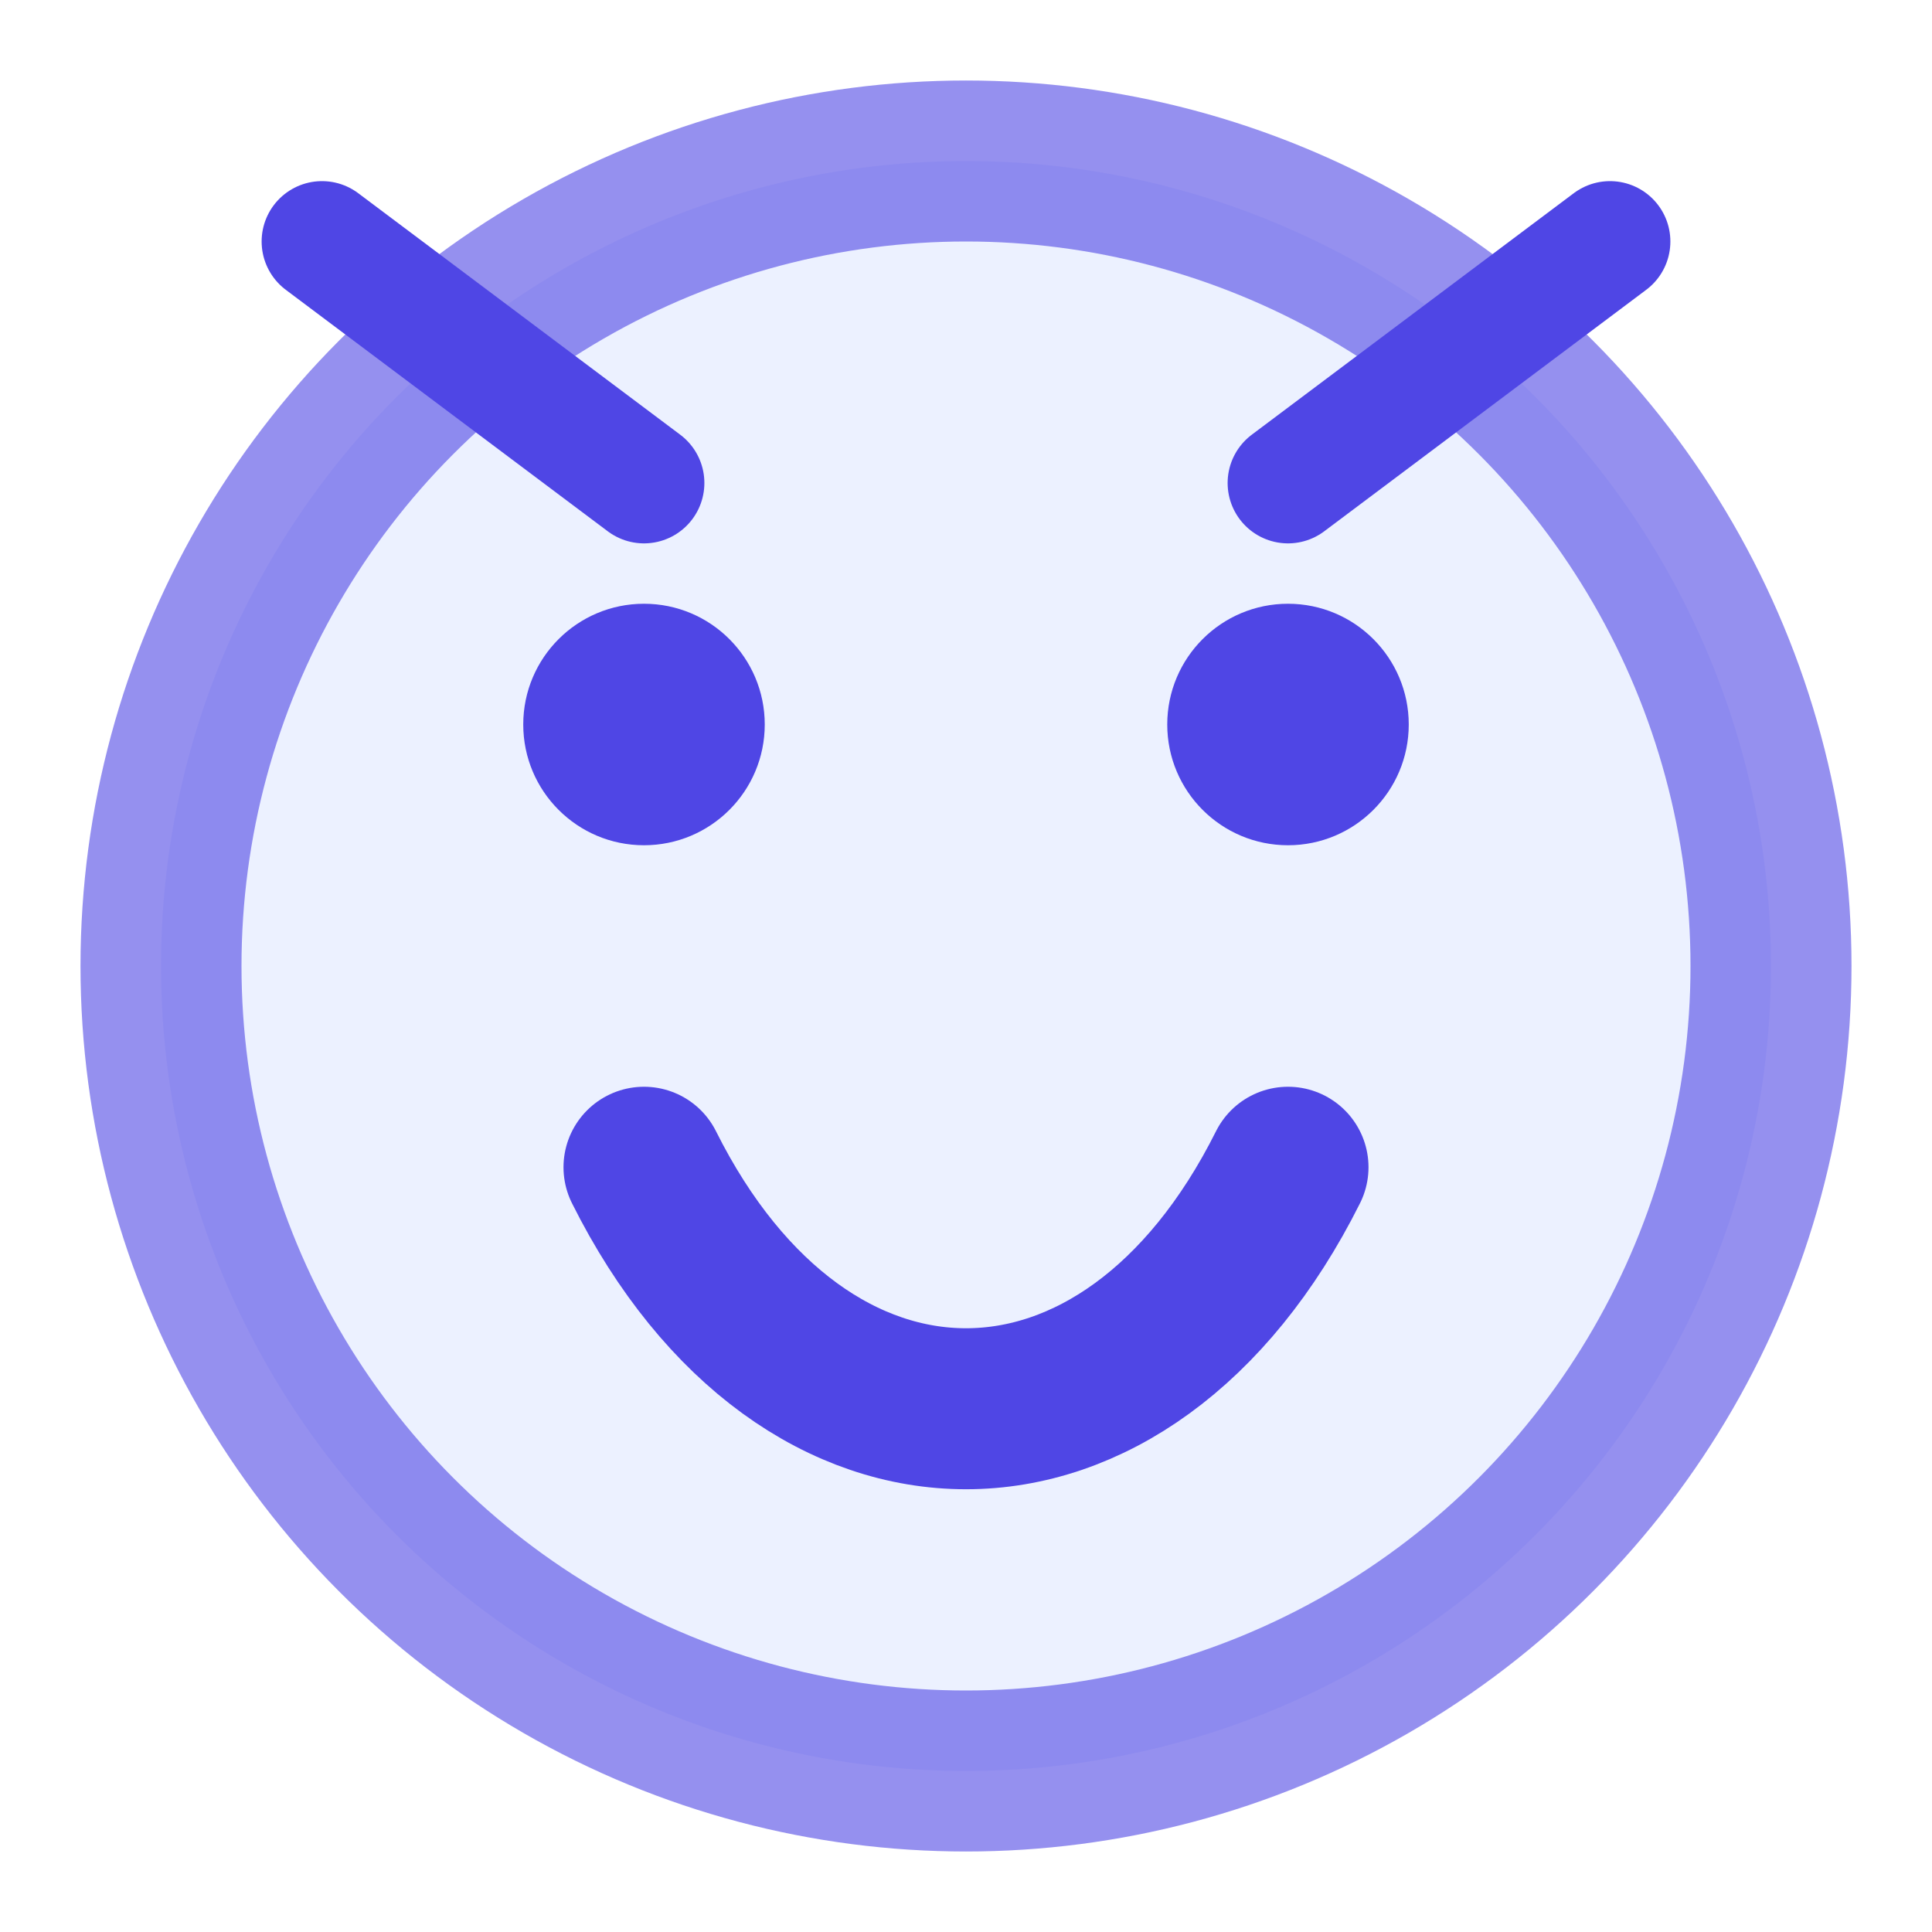
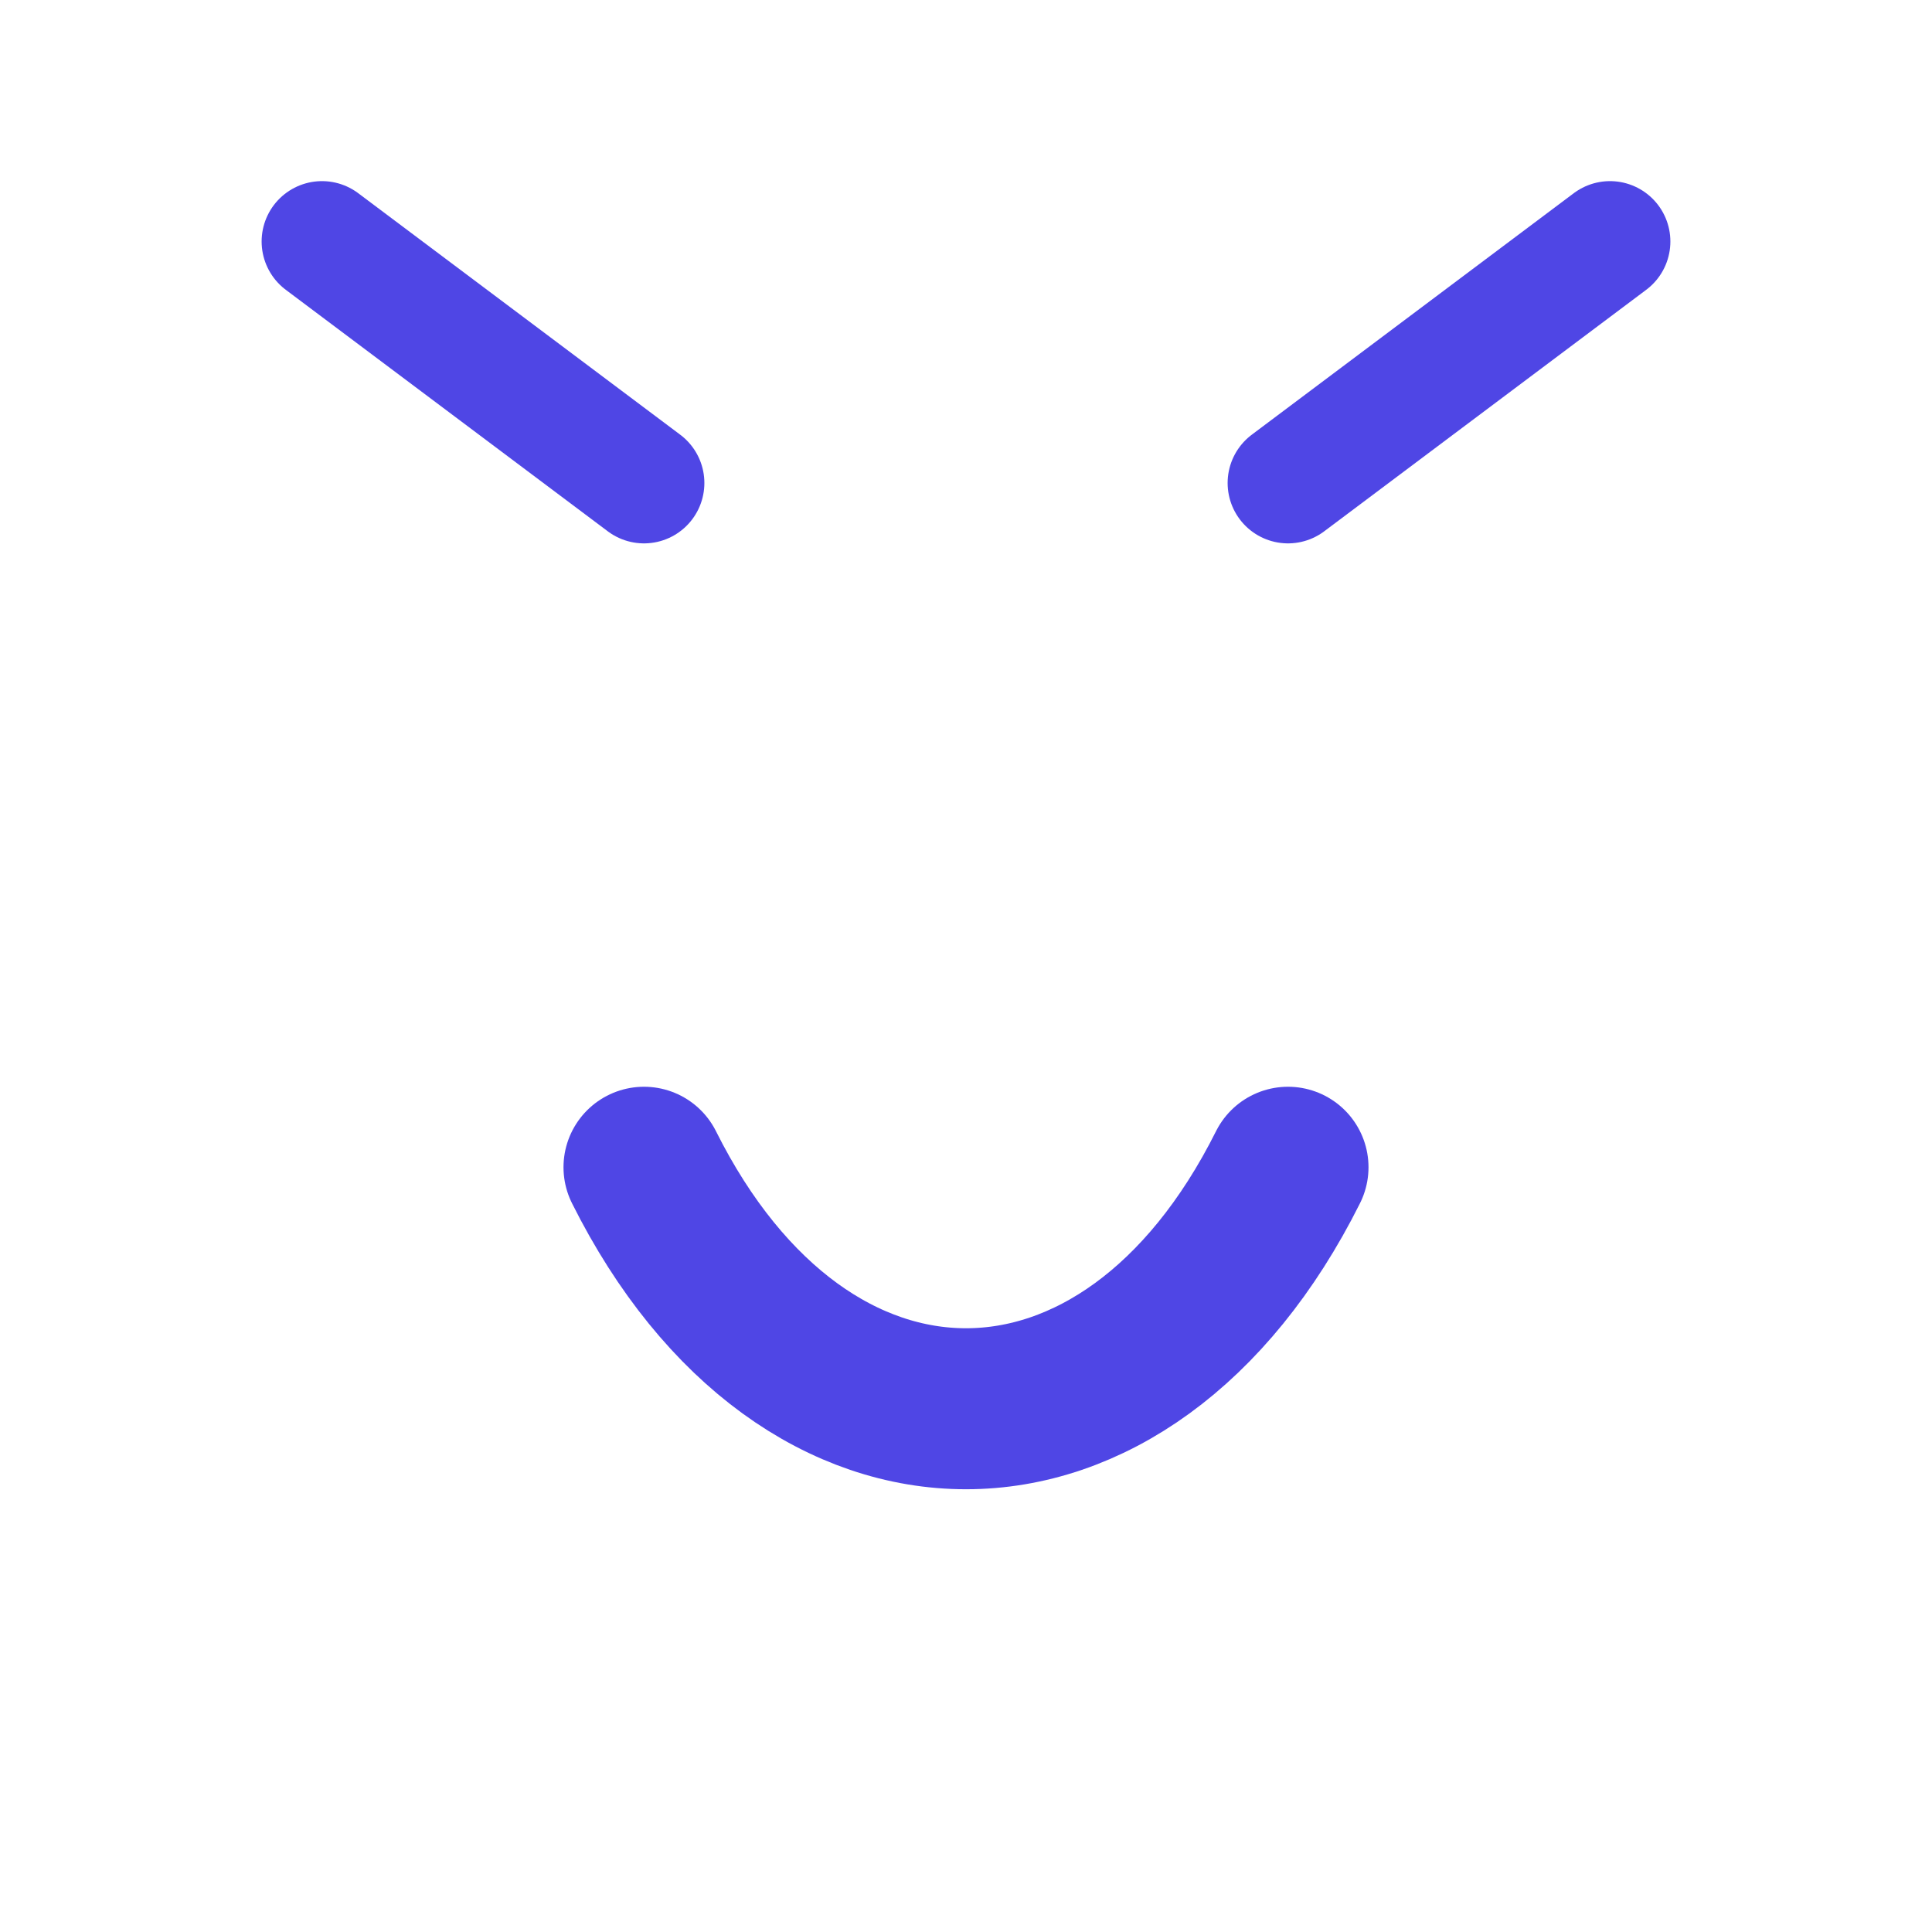
<svg xmlns="http://www.w3.org/2000/svg" width="24" height="24" viewBox="0 0 24 24" fill="none">
-   <circle cx="12" cy="12" r="10" stroke="#4F46E5" stroke-width="2" fill="#E0E7FF" opacity="0.6" />
-   <circle cx="8" cy="9" r="1.5" fill="#4F46E5" />
-   <circle cx="16" cy="9" r="1.5" fill="#4F46E5" />
  <path d="M16 14.5c-1 2-2.5 3-4 3s-3-1-4-3" stroke="#4F46E5" stroke-width="2" stroke-linecap="round" />
  <path d="M4 3L8 6M20 3L16 6" stroke="#4F46E5" stroke-width="1.5" stroke-linecap="round" />
</svg>